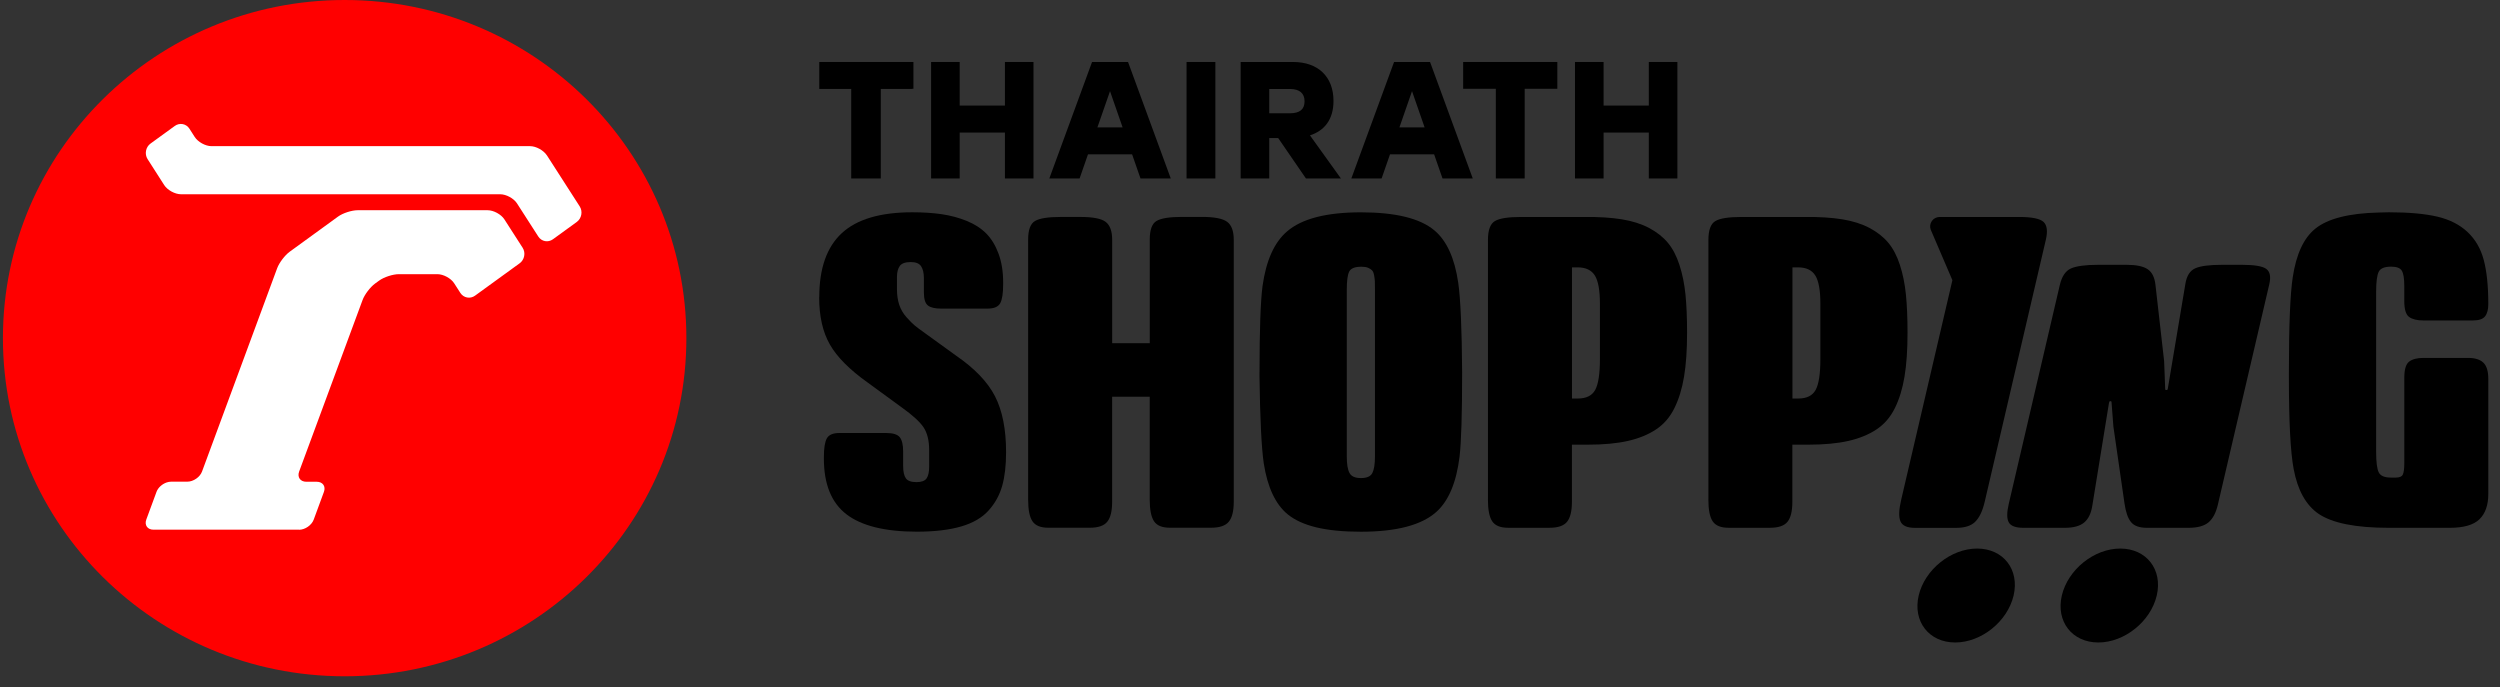
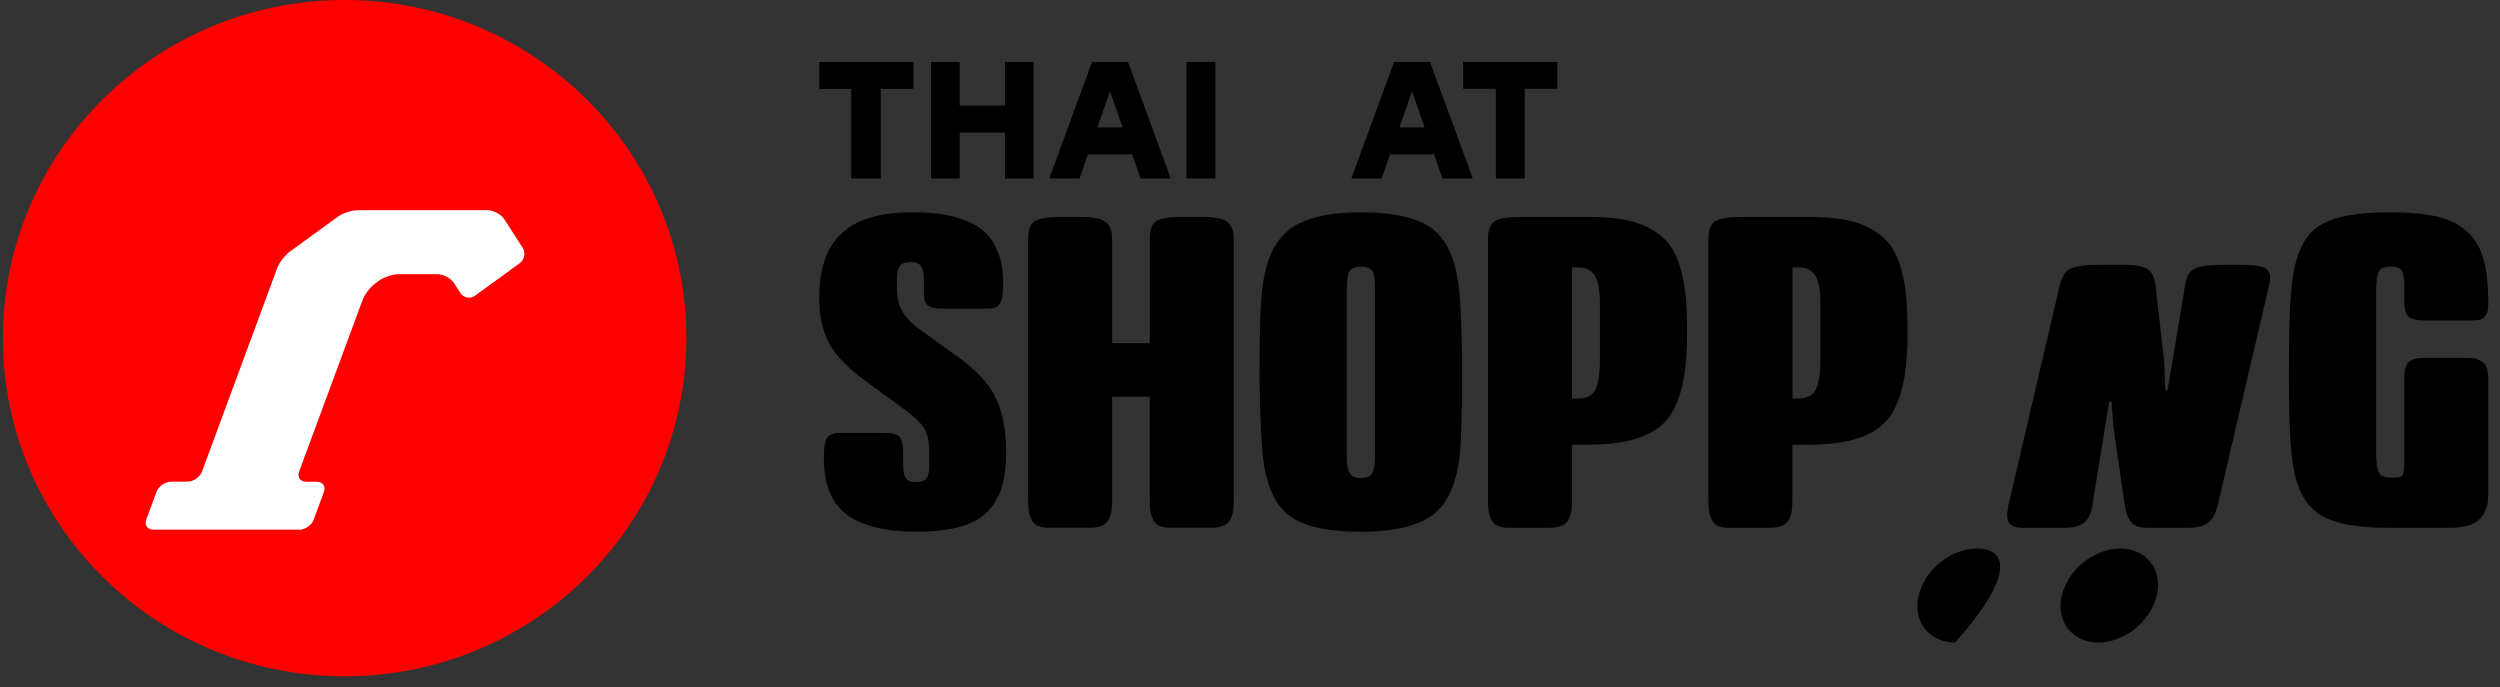
<svg xmlns="http://www.w3.org/2000/svg" width="171" height="47" viewBox="0 0 171 47" fill="none">
  <rect x="0" y="0" width="171" height="47" fill="#333333" stroke="none" />
  <path d="M23.574 46.258C36.483 46.258 46.948 35.903 46.948 23.129C46.948 10.355 36.483 0 23.574 0C10.665 0 0.2 10.355 0.2 23.129C0.2 35.903 10.665 46.258 23.574 46.258Z" fill="#FF0000" />
-   <path d="M37.407 10.627C37.186 10.285 36.669 9.997 36.259 9.997H14.464C14.053 9.997 13.539 9.712 13.318 9.367L12.957 8.802C12.736 8.458 12.287 8.375 11.957 8.614L10.295 9.82C9.965 10.059 9.874 10.537 10.093 10.881L11.233 12.662C11.454 13.004 11.968 13.287 12.378 13.287H34.212C34.623 13.287 35.139 13.567 35.36 13.908L36.82 16.18C37.04 16.522 37.49 16.607 37.822 16.365L39.453 15.181C39.783 14.939 39.874 14.463 39.653 14.119L37.407 10.624V10.627Z" fill="white" />
  <path d="M20.455 36.236C20.866 36.236 21.317 35.925 21.458 35.542L22.156 33.645C22.297 33.265 22.076 32.952 21.665 32.952H20.951C20.541 32.952 20.32 32.638 20.46 32.258L24.798 20.526C24.938 20.143 25.325 19.637 25.655 19.395L25.938 19.19C26.27 18.951 26.875 18.753 27.286 18.753H29.916C30.327 18.753 30.844 19.033 31.064 19.375L31.49 20.038C31.711 20.379 32.163 20.464 32.493 20.223L35.547 18.007C35.877 17.768 35.968 17.29 35.75 16.949L34.498 15.001C34.277 14.659 33.76 14.379 33.35 14.379H24.468C24.057 14.379 23.45 14.577 23.12 14.816L19.814 17.218C19.484 17.46 19.097 17.969 18.957 18.349L13.819 32.252C13.679 32.635 13.227 32.946 12.817 32.946H11.711C11.607 32.946 11.503 32.967 11.399 33C11.092 33.106 10.812 33.352 10.706 33.64L10.007 35.537C9.867 35.917 10.087 36.231 10.498 36.231H20.45L20.455 36.236Z" fill="white" />
-   <path d="M87.427 9.442H86.817V12.207H84.861V4.24H88.451C90.152 4.24 91.211 5.243 91.211 6.903C91.211 8.177 90.591 8.941 89.601 9.259L91.718 12.207H89.326L87.427 9.442ZM88.232 6.086H86.817V7.748H88.232C88.91 7.748 89.232 7.476 89.232 6.928C89.232 6.381 88.887 6.086 88.232 6.086Z" fill="black" />
-   <path d="M114.733 4.24V12.207H112.778V9.067H109.685V12.207H107.729V4.24H109.685V7.221H112.778V4.24H114.733Z" fill="black" />
  <path d="M106.521 4.24H100.08V6.073H102.314V12.207H104.288V6.073H106.521V4.24Z" fill="black" />
  <path d="M95.076 10.557L94.502 12.207H92.432L95.354 4.24H97.816L100.737 12.207H98.668L98.094 10.557H95.076ZM97.444 8.715L96.582 6.235L95.72 8.715H97.444Z" fill="black" />
  <path d="M74.418 10.557L73.844 12.207H71.774L74.696 4.24H77.158L80.08 12.207H78.01L77.436 10.557H74.418ZM76.787 8.715L75.925 6.235L75.062 8.715H76.787Z" fill="black" />
  <path d="M62.479 4.24H56.038V6.083H58.223V12.207H60.246V6.083H62.375V6.073H62.479V4.24Z" fill="black" />
  <path d="M70.691 4.24V12.207H68.736V9.067H65.642V12.207H63.687V4.24H65.642V7.221H68.736V4.24H70.691Z" fill="black" />
  <path d="M83.132 12.207V4.24H81.16V12.207H83.132Z" fill="black" />
  <path d="M56.038 20.323C56.038 18.354 56.553 16.895 57.581 15.946C58.609 14.995 60.217 14.52 62.401 14.52C63.147 14.52 63.817 14.564 64.414 14.651C65.011 14.739 65.58 14.89 66.118 15.108C66.655 15.327 67.102 15.612 67.455 15.967C67.808 16.322 68.089 16.782 68.299 17.349C68.51 17.918 68.616 18.573 68.616 19.321V19.423C68.616 20.063 68.549 20.505 68.411 20.747C68.273 20.988 67.985 21.109 67.544 21.109H64.37C63.96 21.109 63.658 21.04 63.474 20.899C63.287 20.757 63.194 20.459 63.194 20.004V19.03C63.194 18.67 63.129 18.398 63.001 18.208C62.874 18.018 62.638 17.925 62.295 17.925C61.923 17.925 61.672 18.015 61.544 18.195C61.417 18.375 61.352 18.624 61.352 18.943V19.786C61.352 20.174 61.404 20.526 61.505 20.84C61.609 21.156 61.775 21.441 62.004 21.698C62.235 21.955 62.422 22.145 62.57 22.266C62.718 22.387 62.947 22.559 63.261 22.782L65.393 24.324C66.666 25.198 67.557 26.126 68.061 27.11C68.564 28.094 68.816 29.366 68.816 30.929C68.816 31.831 68.728 32.597 68.551 33.227C68.375 33.856 68.066 34.419 67.624 34.912C67.183 35.406 66.557 35.773 65.744 36.01C64.931 36.246 63.921 36.367 62.716 36.367C60.539 36.367 58.937 35.971 57.903 35.182C56.87 34.393 56.353 33.118 56.353 31.363V31.276C56.353 30.657 56.42 30.225 56.558 29.981C56.695 29.739 56.978 29.618 57.41 29.618H60.627C61.077 29.618 61.383 29.713 61.539 29.901C61.695 30.091 61.775 30.418 61.775 30.883V31.872C61.775 32.26 61.838 32.54 61.96 32.715C62.082 32.89 62.326 32.977 62.687 32.977C63.03 32.977 63.261 32.892 63.378 32.723C63.495 32.553 63.554 32.288 63.554 31.931V30.782C63.554 30.132 63.427 29.616 63.173 29.233C62.918 28.85 62.422 28.398 61.687 27.873L59.337 26.157C58.111 25.283 57.254 24.422 56.766 23.569C56.275 22.715 56.031 21.634 56.031 20.326L56.038 20.323Z" fill="black" />
  <path d="M70.325 34.182V16.381C70.325 15.723 70.481 15.299 70.795 15.116C71.109 14.931 71.696 14.839 72.559 14.839H73.896C74.748 14.839 75.325 14.949 75.623 15.173C75.922 15.396 76.073 15.808 76.073 16.409V23.476H78.644V16.378C78.644 15.72 78.797 15.296 79.106 15.114C79.415 14.929 79.994 14.836 80.849 14.836H82.215C83.056 14.836 83.63 14.947 83.934 15.17C84.238 15.394 84.389 15.805 84.389 16.406V34.324C84.389 34.953 84.277 35.408 84.051 35.683C83.825 35.961 83.42 36.097 82.83 36.097H80.023C79.493 36.097 79.132 35.951 78.935 35.653C78.74 35.357 78.641 34.866 78.641 34.177V27.138H76.07V34.324C76.07 34.953 75.961 35.408 75.74 35.683C75.519 35.961 75.119 36.097 74.543 36.097H71.707C71.177 36.097 70.816 35.951 70.619 35.653C70.421 35.357 70.325 34.866 70.325 34.177V34.182Z" fill="black" />
  <path d="M86.152 25.458C86.152 22.577 86.22 20.616 86.357 19.567C86.601 17.822 87.16 16.576 88.032 15.831C89.043 14.957 90.726 14.523 93.089 14.523C95.452 14.523 97.135 14.934 98.114 15.759C98.956 16.465 99.501 17.663 99.745 19.352C99.901 20.446 99.99 22.484 100.01 25.46C100.01 28.32 99.951 30.245 99.834 31.235C99.618 32.99 99.094 34.244 98.26 35.002C97.249 35.915 95.525 36.37 93.086 36.37C90.648 36.37 89.053 35.971 88.074 35.177C87.24 34.488 86.697 33.329 86.443 31.703C86.287 30.657 86.188 28.662 86.149 25.725V25.463L86.152 25.458ZM92.12 19.814V31.23C92.12 31.744 92.18 32.116 92.305 32.35C92.427 32.584 92.689 32.7 93.092 32.7C93.494 32.7 93.754 32.584 93.871 32.35C93.988 32.116 94.047 31.744 94.047 31.23V19.783C94.047 19.531 94.045 19.346 94.04 19.231C94.034 19.115 94.016 18.979 93.988 18.825C93.959 18.67 93.912 18.557 93.847 18.491C93.782 18.424 93.694 18.365 93.575 18.316C93.458 18.267 93.305 18.244 93.12 18.244C92.668 18.244 92.39 18.357 92.281 18.586C92.172 18.814 92.12 19.223 92.12 19.814Z" fill="black" />
  <path d="M101.776 34.182V16.412C101.776 15.743 101.932 15.314 102.246 15.124C102.561 14.934 103.158 14.841 104.038 14.841H108.389C109.368 14.831 110.217 14.885 110.931 15.001C111.645 15.116 112.266 15.314 112.791 15.589C113.315 15.867 113.744 16.203 114.076 16.599C114.409 16.997 114.676 17.506 114.876 18.126C115.076 18.745 115.214 19.421 115.287 20.148C115.359 20.875 115.396 21.744 115.396 22.752C115.396 23.934 115.328 24.939 115.19 25.761C115.053 26.586 114.832 27.305 114.528 27.92C114.224 28.536 113.806 29.02 113.271 29.374C112.736 29.729 112.095 29.991 111.347 30.16C110.596 30.33 109.687 30.415 108.62 30.415H107.519V34.326C107.519 34.956 107.41 35.411 107.189 35.686C106.968 35.963 106.568 36.1 105.991 36.1H103.155C102.626 36.1 102.265 35.953 102.067 35.655C101.87 35.359 101.774 34.869 101.774 34.18L101.776 34.182ZM107.524 27.259H107.921C108.5 27.259 108.895 27.064 109.111 26.671C109.326 26.277 109.435 25.573 109.435 24.556V20.775C109.435 19.863 109.321 19.22 109.09 18.848C108.859 18.475 108.464 18.288 107.906 18.288H107.524V27.262V27.259Z" fill="black" />
  <path d="M116.855 34.182V16.412C116.855 15.743 117.011 15.314 117.325 15.124C117.64 14.934 118.237 14.841 119.117 14.841H123.468C124.447 14.831 125.296 14.885 126.01 15.001C126.724 15.116 127.345 15.314 127.87 15.589C128.394 15.867 128.823 16.203 129.155 16.599C129.488 16.997 129.755 17.506 129.955 18.126C130.155 18.745 130.293 19.421 130.365 20.148C130.438 20.875 130.475 21.744 130.475 22.752C130.475 23.934 130.407 24.939 130.269 25.761C130.132 26.586 129.911 27.305 129.607 27.92C129.303 28.536 128.885 29.02 128.35 29.374C127.815 29.729 127.174 29.991 126.426 30.16C125.675 30.33 124.766 30.415 123.699 30.415H122.597V34.326C122.597 34.956 122.488 35.411 122.268 35.686C122.047 35.963 121.647 36.1 121.07 36.1H118.234C117.705 36.1 117.344 35.953 117.146 35.655C116.949 35.359 116.853 34.869 116.853 34.18L116.855 34.182ZM122.603 27.259H123C123.579 27.259 123.974 27.064 124.19 26.671C124.405 26.277 124.514 25.573 124.514 24.556V20.775C124.514 19.863 124.4 19.22 124.169 18.848C123.938 18.475 123.543 18.288 122.984 18.288H122.603V27.262V27.259Z" fill="black" />
  <path d="M156.56 25.458C156.56 22.268 156.648 20.102 156.825 18.956C157.061 17.386 157.576 16.28 158.368 15.64C159.22 14.952 160.671 14.584 162.718 14.536L163.409 14.52C164.762 14.52 165.86 14.62 166.71 14.818C167.556 15.016 168.247 15.368 168.782 15.872C169.317 16.375 169.686 17.015 169.891 17.791C170.096 18.568 170.2 19.57 170.2 20.801C170.2 21.168 170.127 21.448 169.979 21.636C169.831 21.826 169.553 21.919 169.141 21.919H165.759C165.328 21.919 165.003 21.839 164.783 21.68C164.562 21.52 164.453 21.158 164.453 20.595V19.549C164.453 19.046 164.396 18.701 164.284 18.516C164.172 18.331 163.928 18.239 163.557 18.239C163.105 18.239 162.822 18.354 162.705 18.588C162.588 18.822 162.528 19.277 162.528 19.955V30.906C162.528 31.605 162.588 32.073 162.705 32.309C162.822 32.545 163.097 32.666 163.528 32.666H163.881C164.126 32.666 164.284 32.599 164.351 32.463C164.419 32.327 164.455 32.06 164.455 31.664V25.833C164.455 25.27 164.564 24.905 164.785 24.735C165.006 24.566 165.331 24.481 165.762 24.481H168.819C169.289 24.481 169.637 24.589 169.863 24.807C170.089 25.026 170.2 25.396 170.2 25.92V33.789C170.2 34.545 170 35.12 169.598 35.514C169.195 35.907 168.52 36.102 167.569 36.102H163.38C161.126 36.102 159.529 35.781 158.588 35.144C157.726 34.553 157.157 33.53 156.885 32.075C156.669 30.931 156.56 28.852 156.56 25.835V25.458Z" fill="black" />
-   <path d="M135.103 35.688C135.388 35.411 135.604 34.959 135.752 34.329L139.933 16.412C140.074 15.81 140.019 15.399 139.772 15.175C139.526 14.952 138.975 14.841 138.123 14.841H136.786C136.695 14.841 136.609 14.841 136.523 14.844C136.513 14.844 136.503 14.841 136.49 14.841H132.672C132.459 14.841 132.259 14.944 132.139 15.116C132.017 15.288 131.989 15.509 132.061 15.707L133.544 19.166L130.041 34.185C129.88 34.874 129.864 35.365 129.992 35.66C130.119 35.956 130.446 36.105 130.976 36.105H133.812C134.391 36.105 134.822 35.966 135.105 35.691L135.103 35.688Z" fill="black" />
  <path d="M155.017 18.395C154.763 18.208 154.21 18.113 153.355 18.113H151.989C151.127 18.113 150.517 18.192 150.156 18.352C149.795 18.511 149.569 18.866 149.48 19.416L148.275 26.601C148.265 26.65 148.244 26.676 148.213 26.676H148.153C148.114 26.676 148.096 26.648 148.099 26.588L148.026 24.694L147.434 19.49C147.379 18.974 147.2 18.614 146.899 18.413C146.598 18.213 146.12 18.113 145.463 18.113H143.523C142.639 18.113 142.016 18.198 141.647 18.365C141.279 18.532 141.029 18.909 140.892 19.49L137.396 34.478C137.261 35.061 137.261 35.478 137.399 35.727C137.536 35.976 137.869 36.102 138.398 36.102H141.234C141.821 36.102 142.26 35.984 142.551 35.745C142.842 35.506 143.029 35.126 143.112 34.601L144.25 27.588C144.263 27.49 144.289 27.442 144.328 27.442H144.372C144.411 27.442 144.429 27.467 144.429 27.516L144.556 29.176L145.315 34.429C145.4 35.028 145.551 35.457 145.764 35.714C145.977 35.974 146.34 36.102 146.849 36.102H149.701C150.309 36.102 150.761 35.979 151.059 35.732C151.355 35.485 151.571 35.079 151.703 34.514L155.22 19.441C155.339 18.933 155.269 18.583 155.015 18.395H155.017Z" fill="black" />
-   <path d="M135.235 37.521C133.443 37.521 131.654 38.96 131.238 40.733C130.823 42.506 131.942 43.946 133.734 43.946C135.526 43.946 137.315 42.506 137.731 40.733C138.146 38.96 137.027 37.521 135.235 37.521Z" fill="black" />
+   <path d="M135.235 37.521C133.443 37.521 131.654 38.96 131.238 40.733C130.823 42.506 131.942 43.946 133.734 43.946C138.146 38.96 137.027 37.521 135.235 37.521Z" fill="black" />
  <path d="M145.026 37.521C143.234 37.521 141.445 38.96 141.029 40.733C140.614 42.506 141.733 43.946 143.525 43.946C145.317 43.946 147.107 42.506 147.522 40.733C147.938 38.96 146.818 37.521 145.026 37.521Z" fill="black" />
</svg>